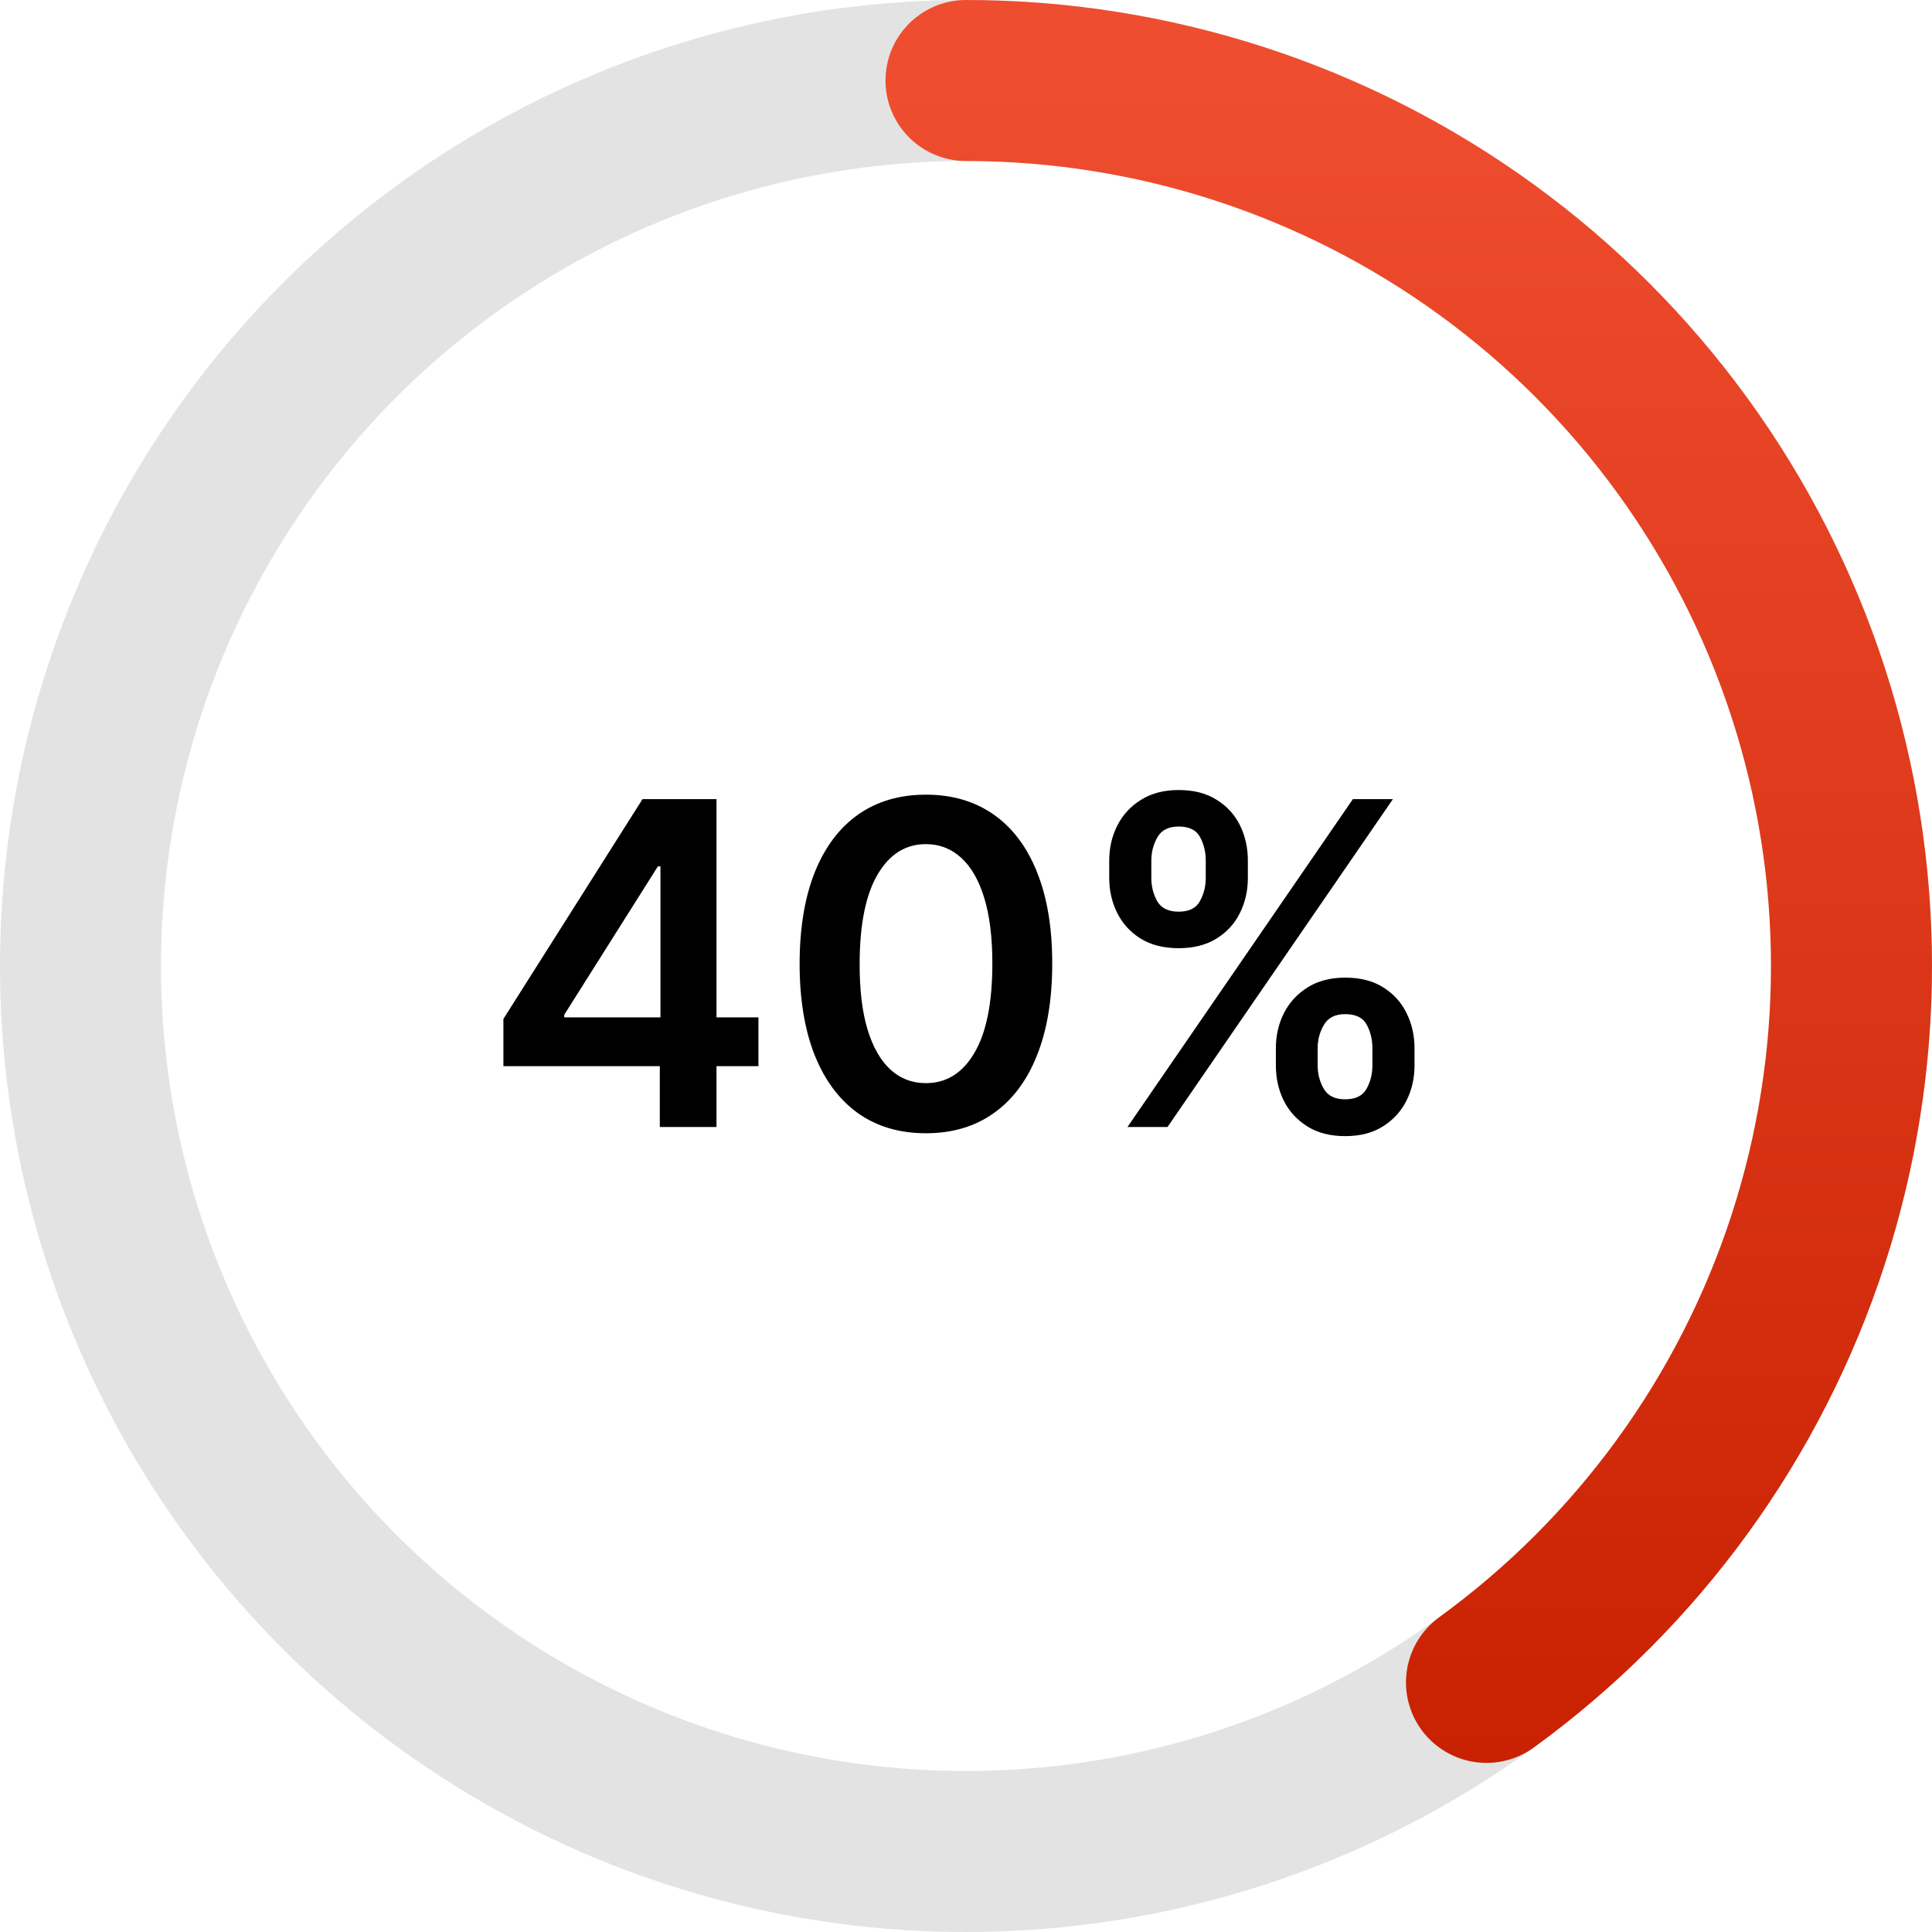
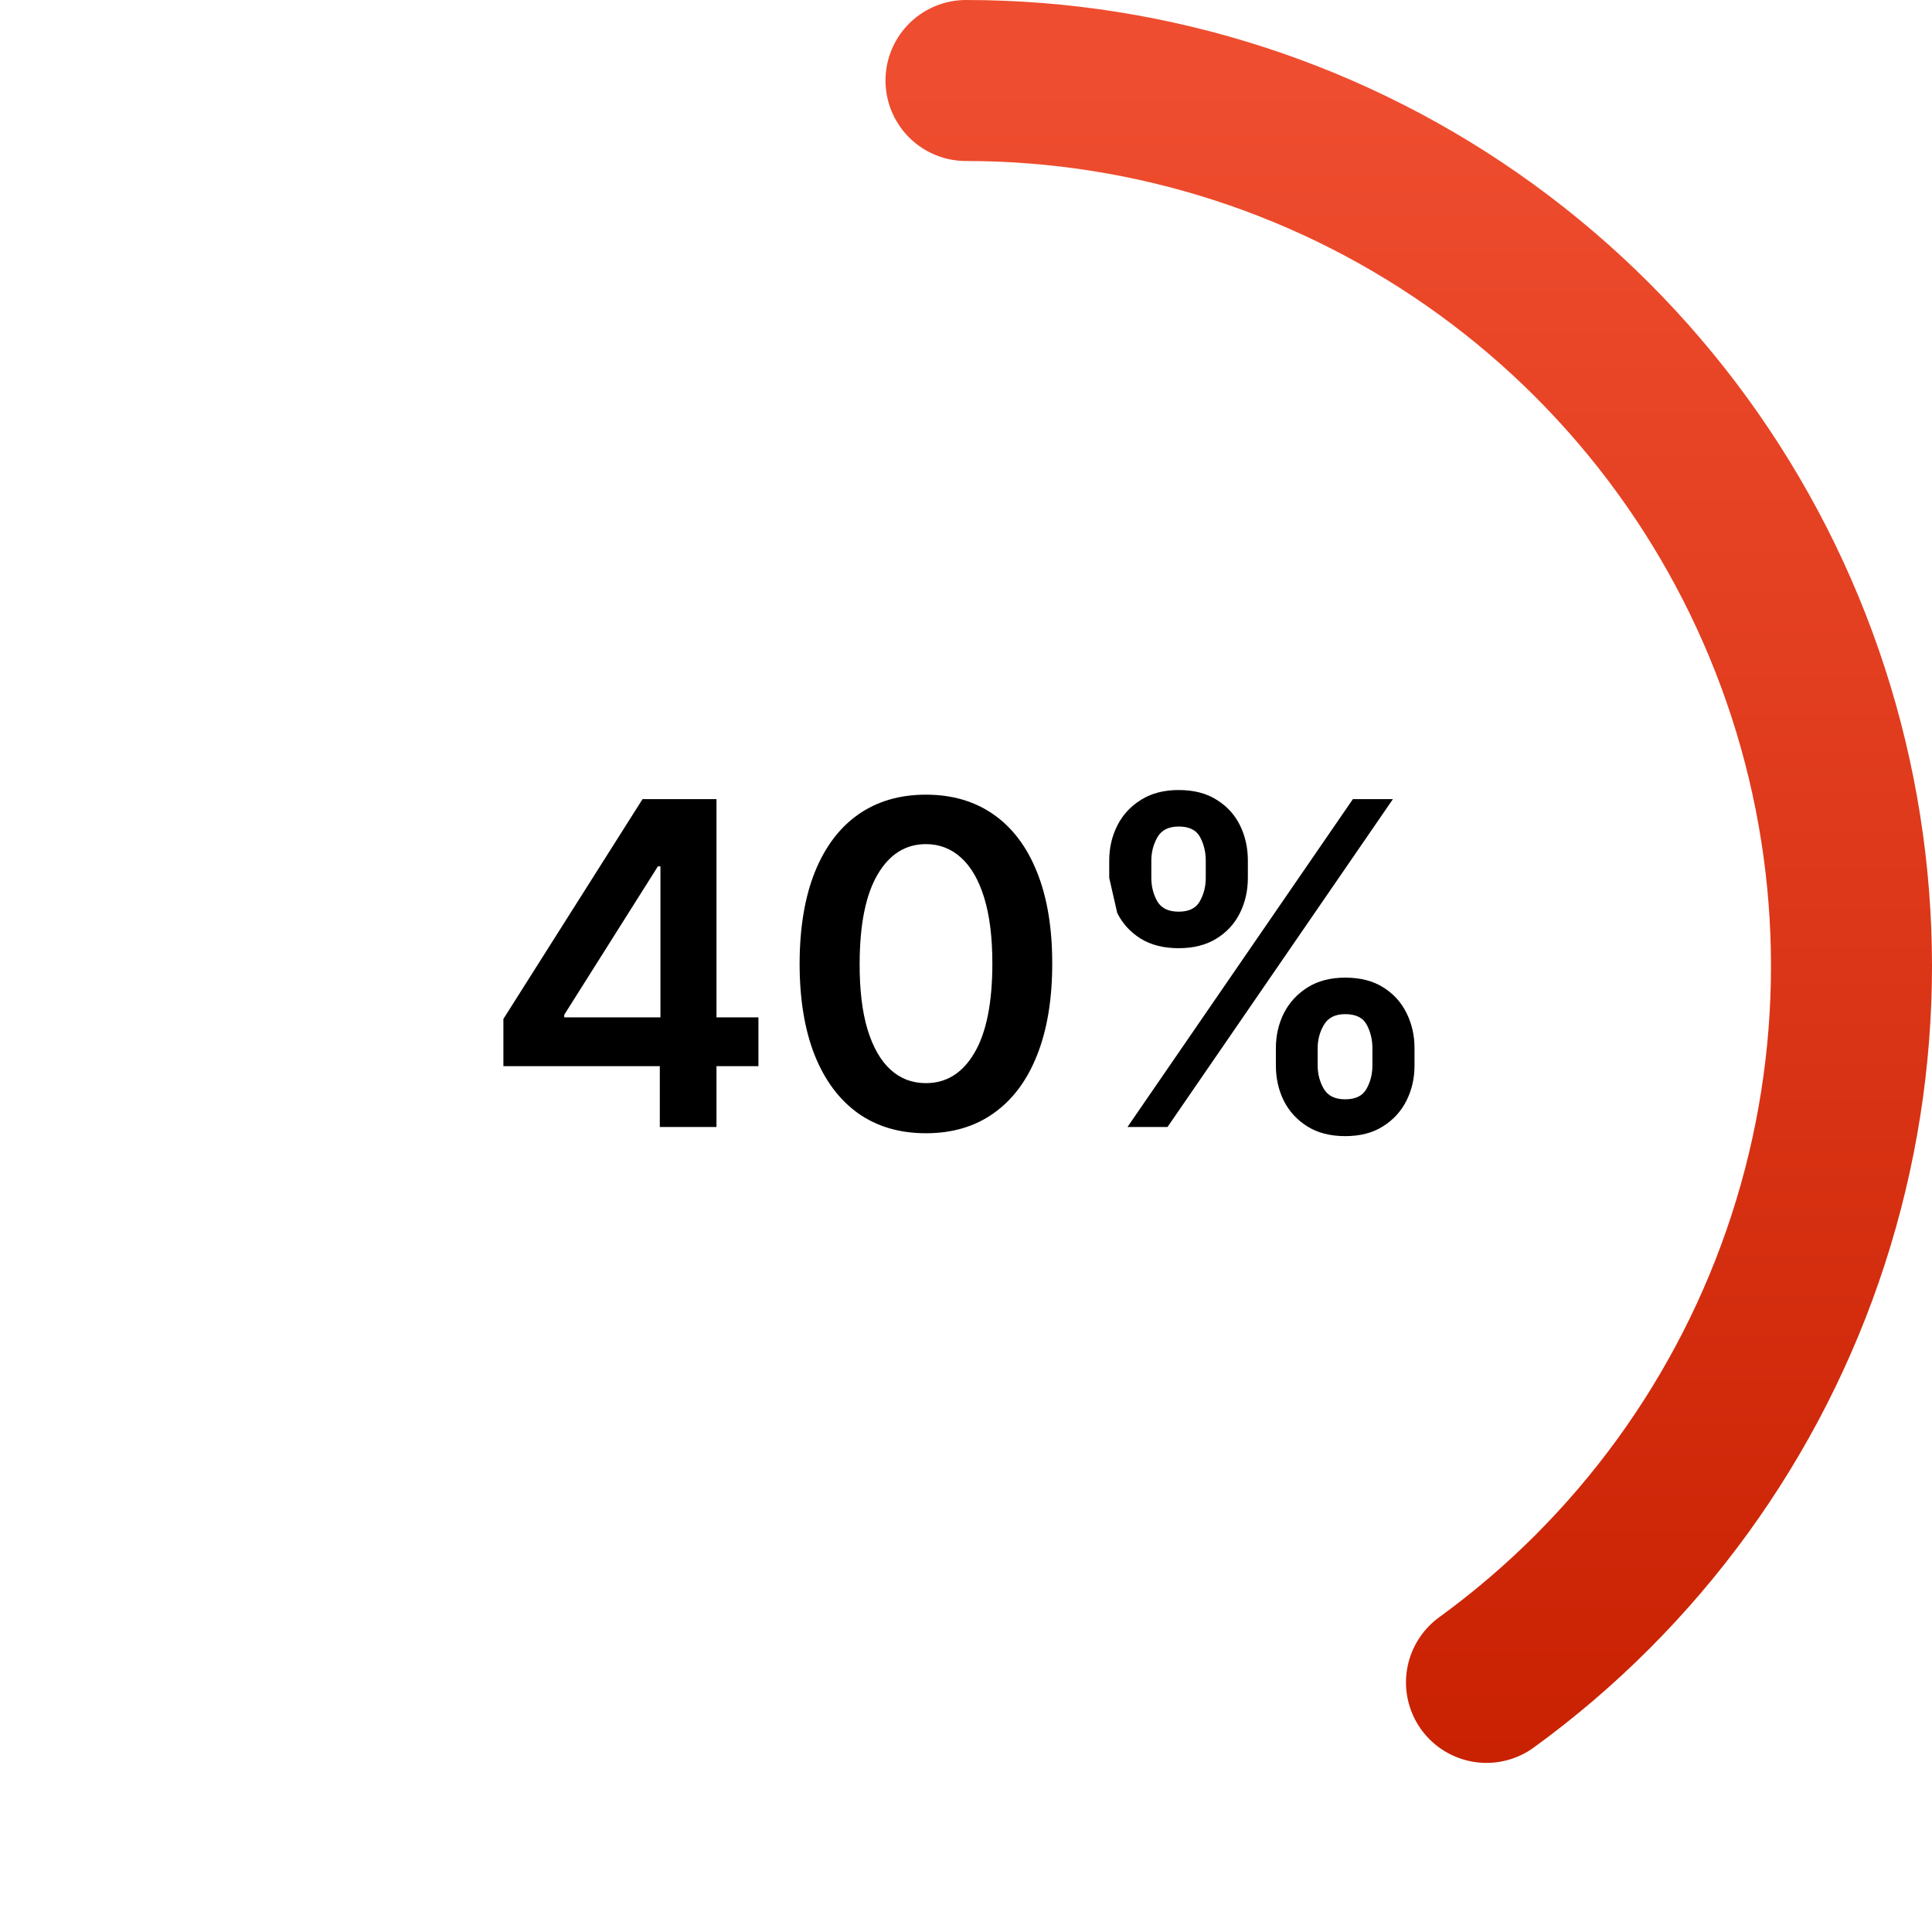
<svg xmlns="http://www.w3.org/2000/svg" width="120" height="120" viewBox="0 0 120 120" fill="none">
-   <path d="M31.267 66.222V63.288L39.908 49.636H42.354V53.812H40.862L35.046 63.03V63.189H47.107V66.222H31.267ZM40.982 70V65.327L41.021 64.014V49.636H44.502V70H40.982ZM57.511 70.388C55.873 70.388 54.468 69.974 53.295 69.145C52.128 68.31 51.23 67.106 50.6 65.535C49.977 63.958 49.665 62.059 49.665 59.838C49.672 57.617 49.987 55.728 50.61 54.17C51.24 52.606 52.138 51.413 53.304 50.591C54.478 49.769 55.88 49.358 57.511 49.358C59.141 49.358 60.543 49.769 61.716 50.591C62.89 51.413 63.788 52.606 64.411 54.17C65.041 55.735 65.356 57.624 65.356 59.838C65.356 62.065 65.041 63.968 64.411 65.546C63.788 67.117 62.89 68.316 61.716 69.145C60.55 69.974 59.148 70.388 57.511 70.388ZM57.511 67.276C58.783 67.276 59.788 66.649 60.523 65.396C61.266 64.137 61.637 62.284 61.637 59.838C61.637 58.221 61.468 56.862 61.13 55.761C60.792 54.661 60.315 53.832 59.698 53.276C59.081 52.712 58.352 52.43 57.511 52.43C56.244 52.43 55.243 53.06 54.508 54.32C53.772 55.572 53.401 57.412 53.394 59.838C53.387 61.462 53.55 62.828 53.881 63.935C54.219 65.042 54.697 65.877 55.313 66.44C55.929 66.997 56.662 67.276 57.511 67.276ZM79.247 66.182V65.108C79.247 64.319 79.413 63.593 79.744 62.93C80.082 62.267 80.573 61.734 81.216 61.33C81.859 60.925 82.638 60.723 83.552 60.723C84.494 60.723 85.283 60.925 85.919 61.33C86.555 61.727 87.036 62.258 87.361 62.92C87.692 63.583 87.858 64.312 87.858 65.108V66.182C87.858 66.971 87.692 67.697 87.361 68.359C87.029 69.022 86.542 69.556 85.899 69.96C85.263 70.365 84.481 70.567 83.552 70.567C82.624 70.567 81.839 70.365 81.196 69.96C80.553 69.556 80.066 69.022 79.734 68.359C79.409 67.697 79.247 66.971 79.247 66.182ZM81.842 65.108V66.182C81.842 66.706 81.968 67.186 82.22 67.624C82.472 68.061 82.916 68.28 83.552 68.28C84.195 68.28 84.636 68.064 84.875 67.633C85.12 67.196 85.243 66.712 85.243 66.182V65.108C85.243 64.578 85.127 64.094 84.895 63.656C84.663 63.212 84.215 62.99 83.552 62.99C82.929 62.99 82.489 63.212 82.23 63.656C81.972 64.094 81.842 64.578 81.842 65.108ZM68.896 54.528V53.455C68.896 52.659 69.065 51.93 69.403 51.267C69.741 50.604 70.232 50.074 70.875 49.676C71.518 49.272 72.297 49.07 73.212 49.07C74.146 49.07 74.932 49.272 75.568 49.676C76.211 50.074 76.695 50.604 77.02 51.267C77.345 51.93 77.507 52.659 77.507 53.455V54.528C77.507 55.324 77.341 56.053 77.01 56.716C76.685 57.372 76.201 57.899 75.558 58.297C74.915 58.695 74.133 58.894 73.212 58.894C72.277 58.894 71.488 58.695 70.845 58.297C70.209 57.899 69.725 57.369 69.393 56.706C69.062 56.043 68.896 55.317 68.896 54.528ZM71.511 53.455V54.528C71.511 55.059 71.634 55.543 71.879 55.98C72.131 56.411 72.575 56.626 73.212 56.626C73.848 56.626 74.285 56.411 74.524 55.98C74.769 55.543 74.892 55.059 74.892 54.528V53.455C74.892 52.924 74.776 52.44 74.544 52.003C74.312 51.559 73.868 51.337 73.212 51.337C72.582 51.337 72.141 51.559 71.889 52.003C71.637 52.447 71.511 52.931 71.511 53.455ZM70.03 70L84.03 49.636H86.516L72.516 70H70.03Z" fill="black" />
-   <circle cx="60" cy="60" r="55" stroke="#E3E3E3" stroke-width="10" />
+   <path d="M31.267 66.222V63.288L39.908 49.636H42.354V53.812H40.862L35.046 63.03V63.189H47.107V66.222H31.267ZM40.982 70V65.327L41.021 64.014V49.636H44.502V70H40.982ZM57.511 70.388C55.873 70.388 54.468 69.974 53.295 69.145C52.128 68.31 51.23 67.106 50.6 65.535C49.977 63.958 49.665 62.059 49.665 59.838C49.672 57.617 49.987 55.728 50.61 54.17C51.24 52.606 52.138 51.413 53.304 50.591C54.478 49.769 55.88 49.358 57.511 49.358C59.141 49.358 60.543 49.769 61.716 50.591C62.89 51.413 63.788 52.606 64.411 54.17C65.041 55.735 65.356 57.624 65.356 59.838C65.356 62.065 65.041 63.968 64.411 65.546C63.788 67.117 62.89 68.316 61.716 69.145C60.55 69.974 59.148 70.388 57.511 70.388ZM57.511 67.276C58.783 67.276 59.788 66.649 60.523 65.396C61.266 64.137 61.637 62.284 61.637 59.838C61.637 58.221 61.468 56.862 61.13 55.761C60.792 54.661 60.315 53.832 59.698 53.276C59.081 52.712 58.352 52.43 57.511 52.43C56.244 52.43 55.243 53.06 54.508 54.32C53.772 55.572 53.401 57.412 53.394 59.838C53.387 61.462 53.55 62.828 53.881 63.935C54.219 65.042 54.697 65.877 55.313 66.44C55.929 66.997 56.662 67.276 57.511 67.276ZM79.247 66.182V65.108C79.247 64.319 79.413 63.593 79.744 62.93C80.082 62.267 80.573 61.734 81.216 61.33C81.859 60.925 82.638 60.723 83.552 60.723C84.494 60.723 85.283 60.925 85.919 61.33C86.555 61.727 87.036 62.258 87.361 62.92C87.692 63.583 87.858 64.312 87.858 65.108V66.182C87.858 66.971 87.692 67.697 87.361 68.359C87.029 69.022 86.542 69.556 85.899 69.96C85.263 70.365 84.481 70.567 83.552 70.567C82.624 70.567 81.839 70.365 81.196 69.96C80.553 69.556 80.066 69.022 79.734 68.359C79.409 67.697 79.247 66.971 79.247 66.182ZM81.842 65.108V66.182C81.842 66.706 81.968 67.186 82.22 67.624C82.472 68.061 82.916 68.28 83.552 68.28C84.195 68.28 84.636 68.064 84.875 67.633C85.12 67.196 85.243 66.712 85.243 66.182V65.108C85.243 64.578 85.127 64.094 84.895 63.656C84.663 63.212 84.215 62.99 83.552 62.99C82.929 62.99 82.489 63.212 82.23 63.656C81.972 64.094 81.842 64.578 81.842 65.108ZM68.896 54.528V53.455C68.896 52.659 69.065 51.93 69.403 51.267C69.741 50.604 70.232 50.074 70.875 49.676C71.518 49.272 72.297 49.07 73.212 49.07C74.146 49.07 74.932 49.272 75.568 49.676C76.211 50.074 76.695 50.604 77.02 51.267C77.345 51.93 77.507 52.659 77.507 53.455V54.528C77.507 55.324 77.341 56.053 77.01 56.716C76.685 57.372 76.201 57.899 75.558 58.297C74.915 58.695 74.133 58.894 73.212 58.894C72.277 58.894 71.488 58.695 70.845 58.297C70.209 57.899 69.725 57.369 69.393 56.706ZM71.511 53.455V54.528C71.511 55.059 71.634 55.543 71.879 55.98C72.131 56.411 72.575 56.626 73.212 56.626C73.848 56.626 74.285 56.411 74.524 55.98C74.769 55.543 74.892 55.059 74.892 54.528V53.455C74.892 52.924 74.776 52.44 74.544 52.003C74.312 51.559 73.868 51.337 73.212 51.337C72.582 51.337 72.141 51.559 71.889 52.003C71.637 52.447 71.511 52.931 71.511 53.455ZM70.03 70L84.03 49.636H86.516L72.516 70H70.03Z" fill="black" />
  <path d="M60 5C71.615 5 82.932 8.677 92.328 15.504C101.725 22.331 108.719 31.958 112.308 43.004C115.897 54.05 115.897 65.95 112.308 76.996C108.719 88.042 101.725 97.669 92.328 104.496" stroke="url(#paint0_linear_441_69)" stroke-width="10" stroke-linecap="round" />
  <defs>
    <linearGradient id="paint0_linear_441_69" x1="60" y1="5" x2="60" y2="115" gradientUnits="userSpaceOnUse">
      <stop stop-color="#EF4D2F" />
      <stop offset="1" stop-color="#C71F00" />
    </linearGradient>
  </defs>
</svg>